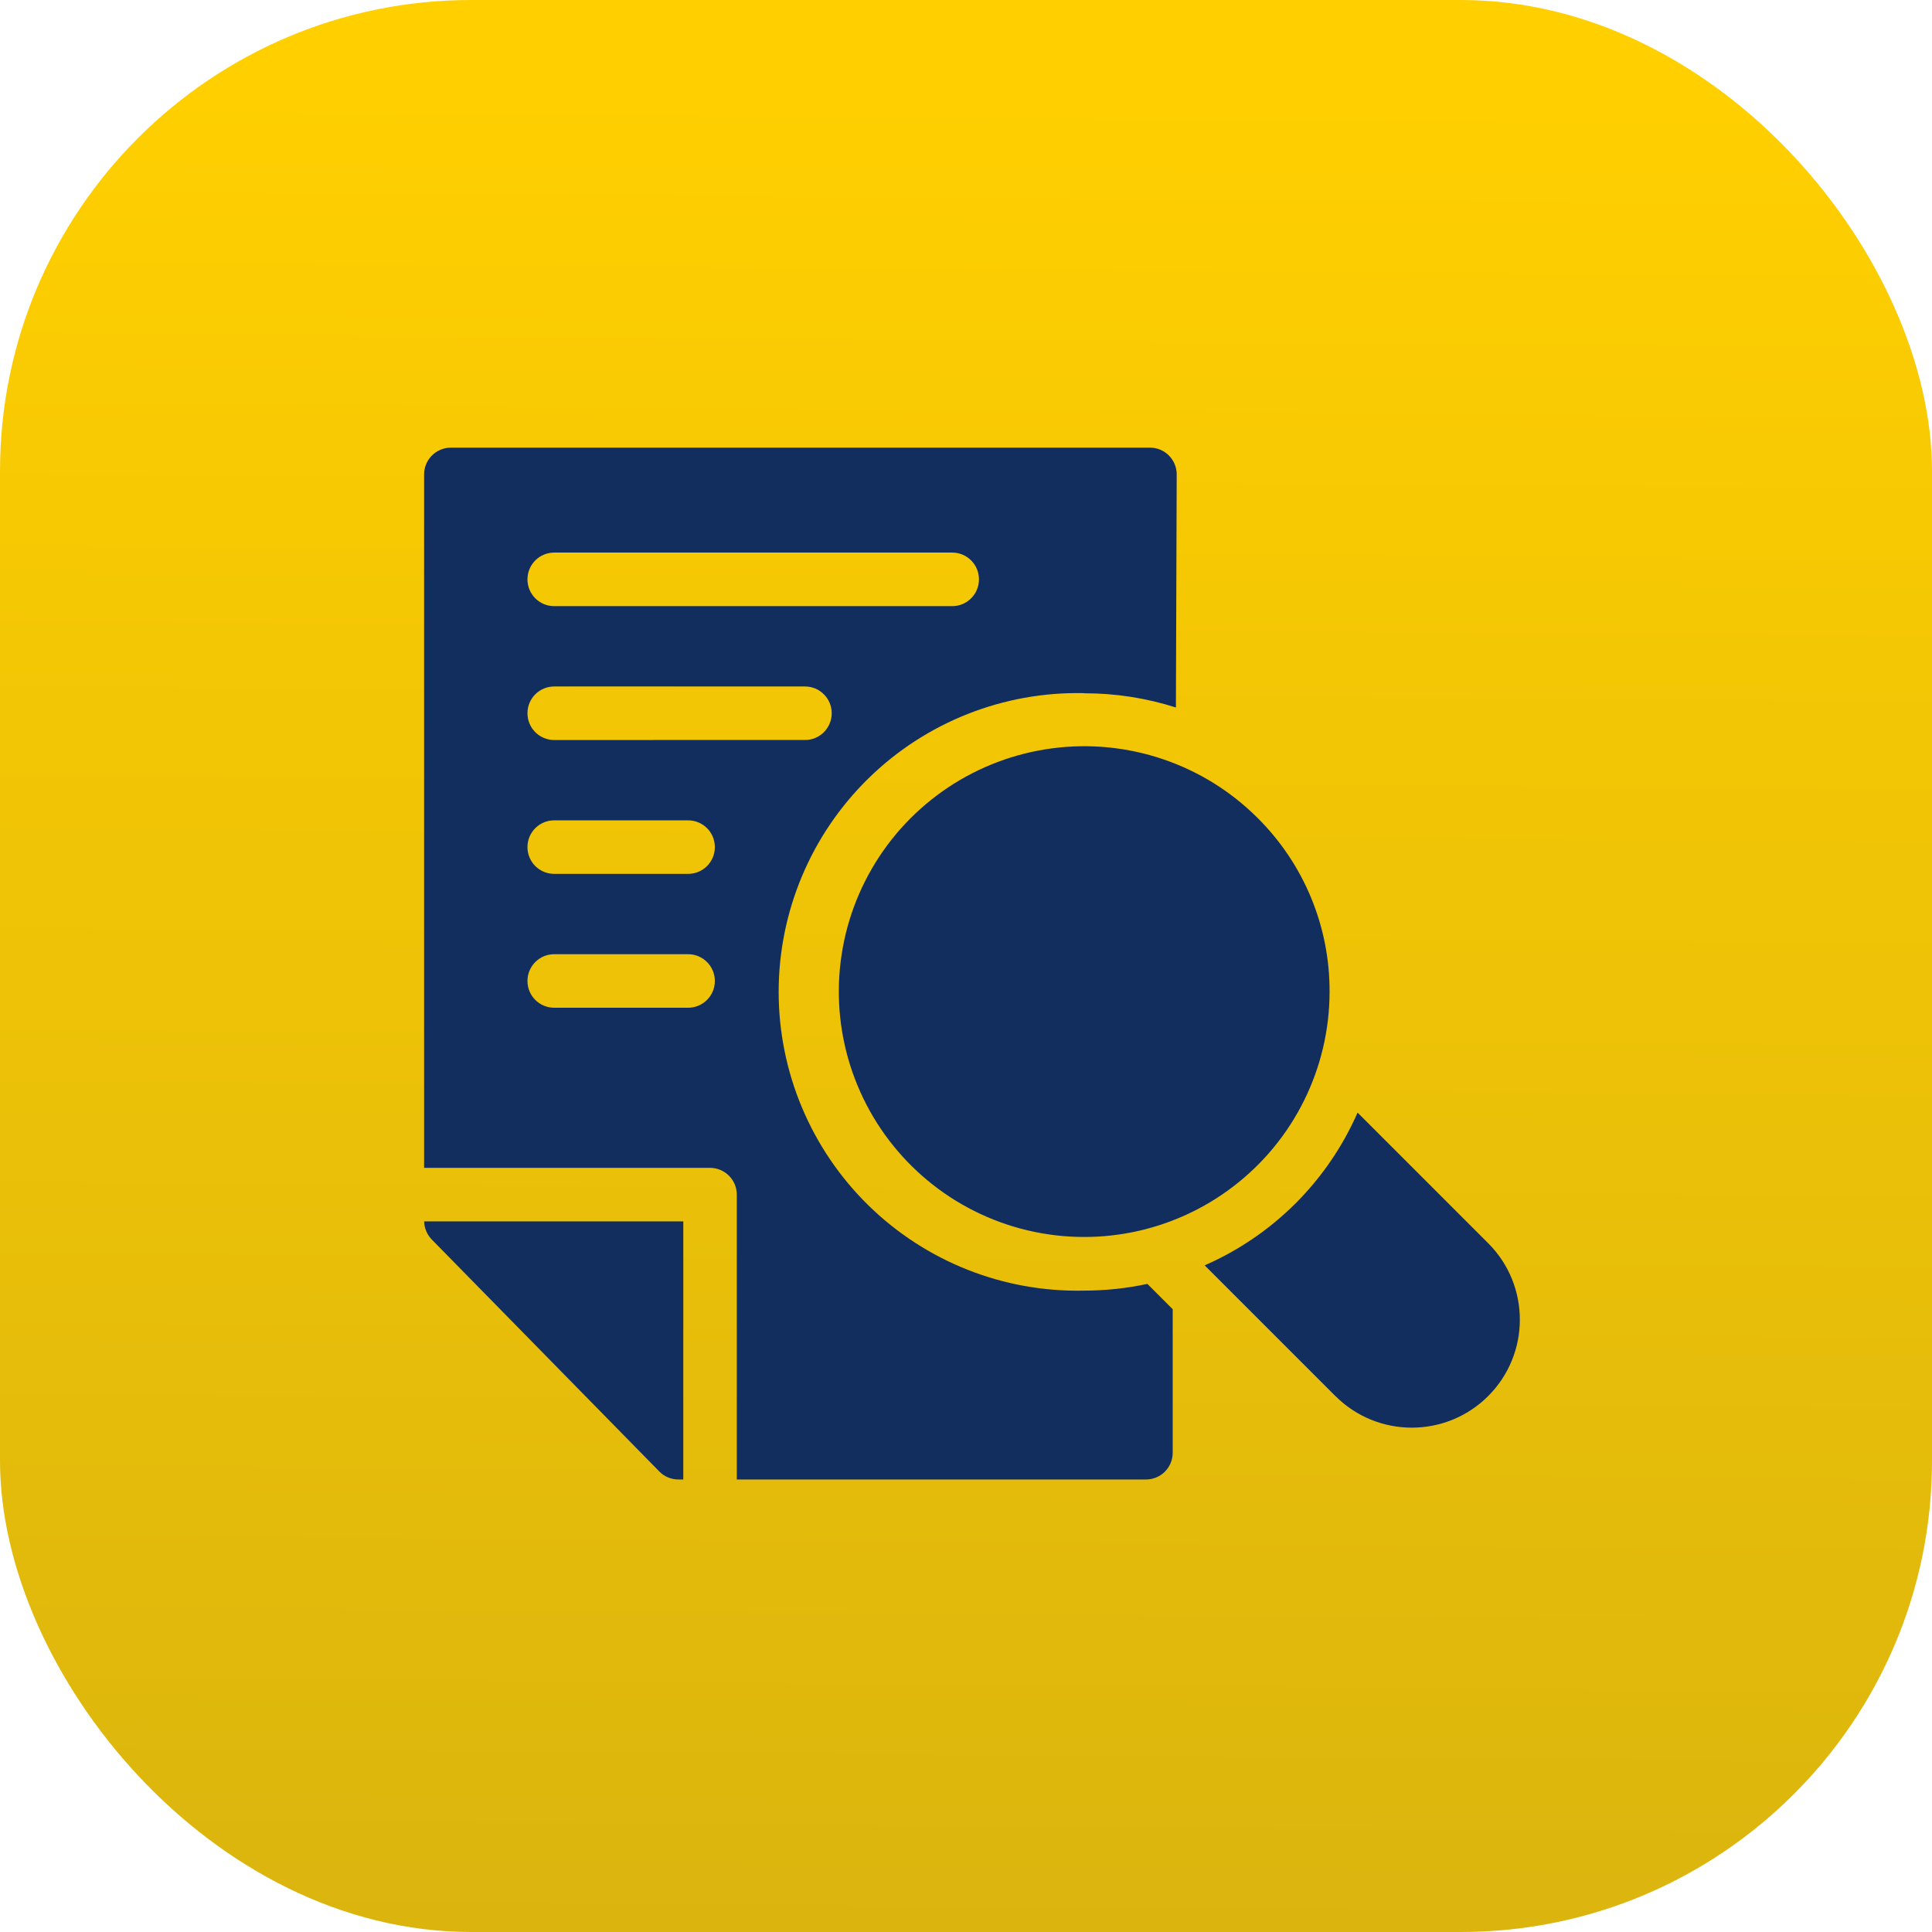
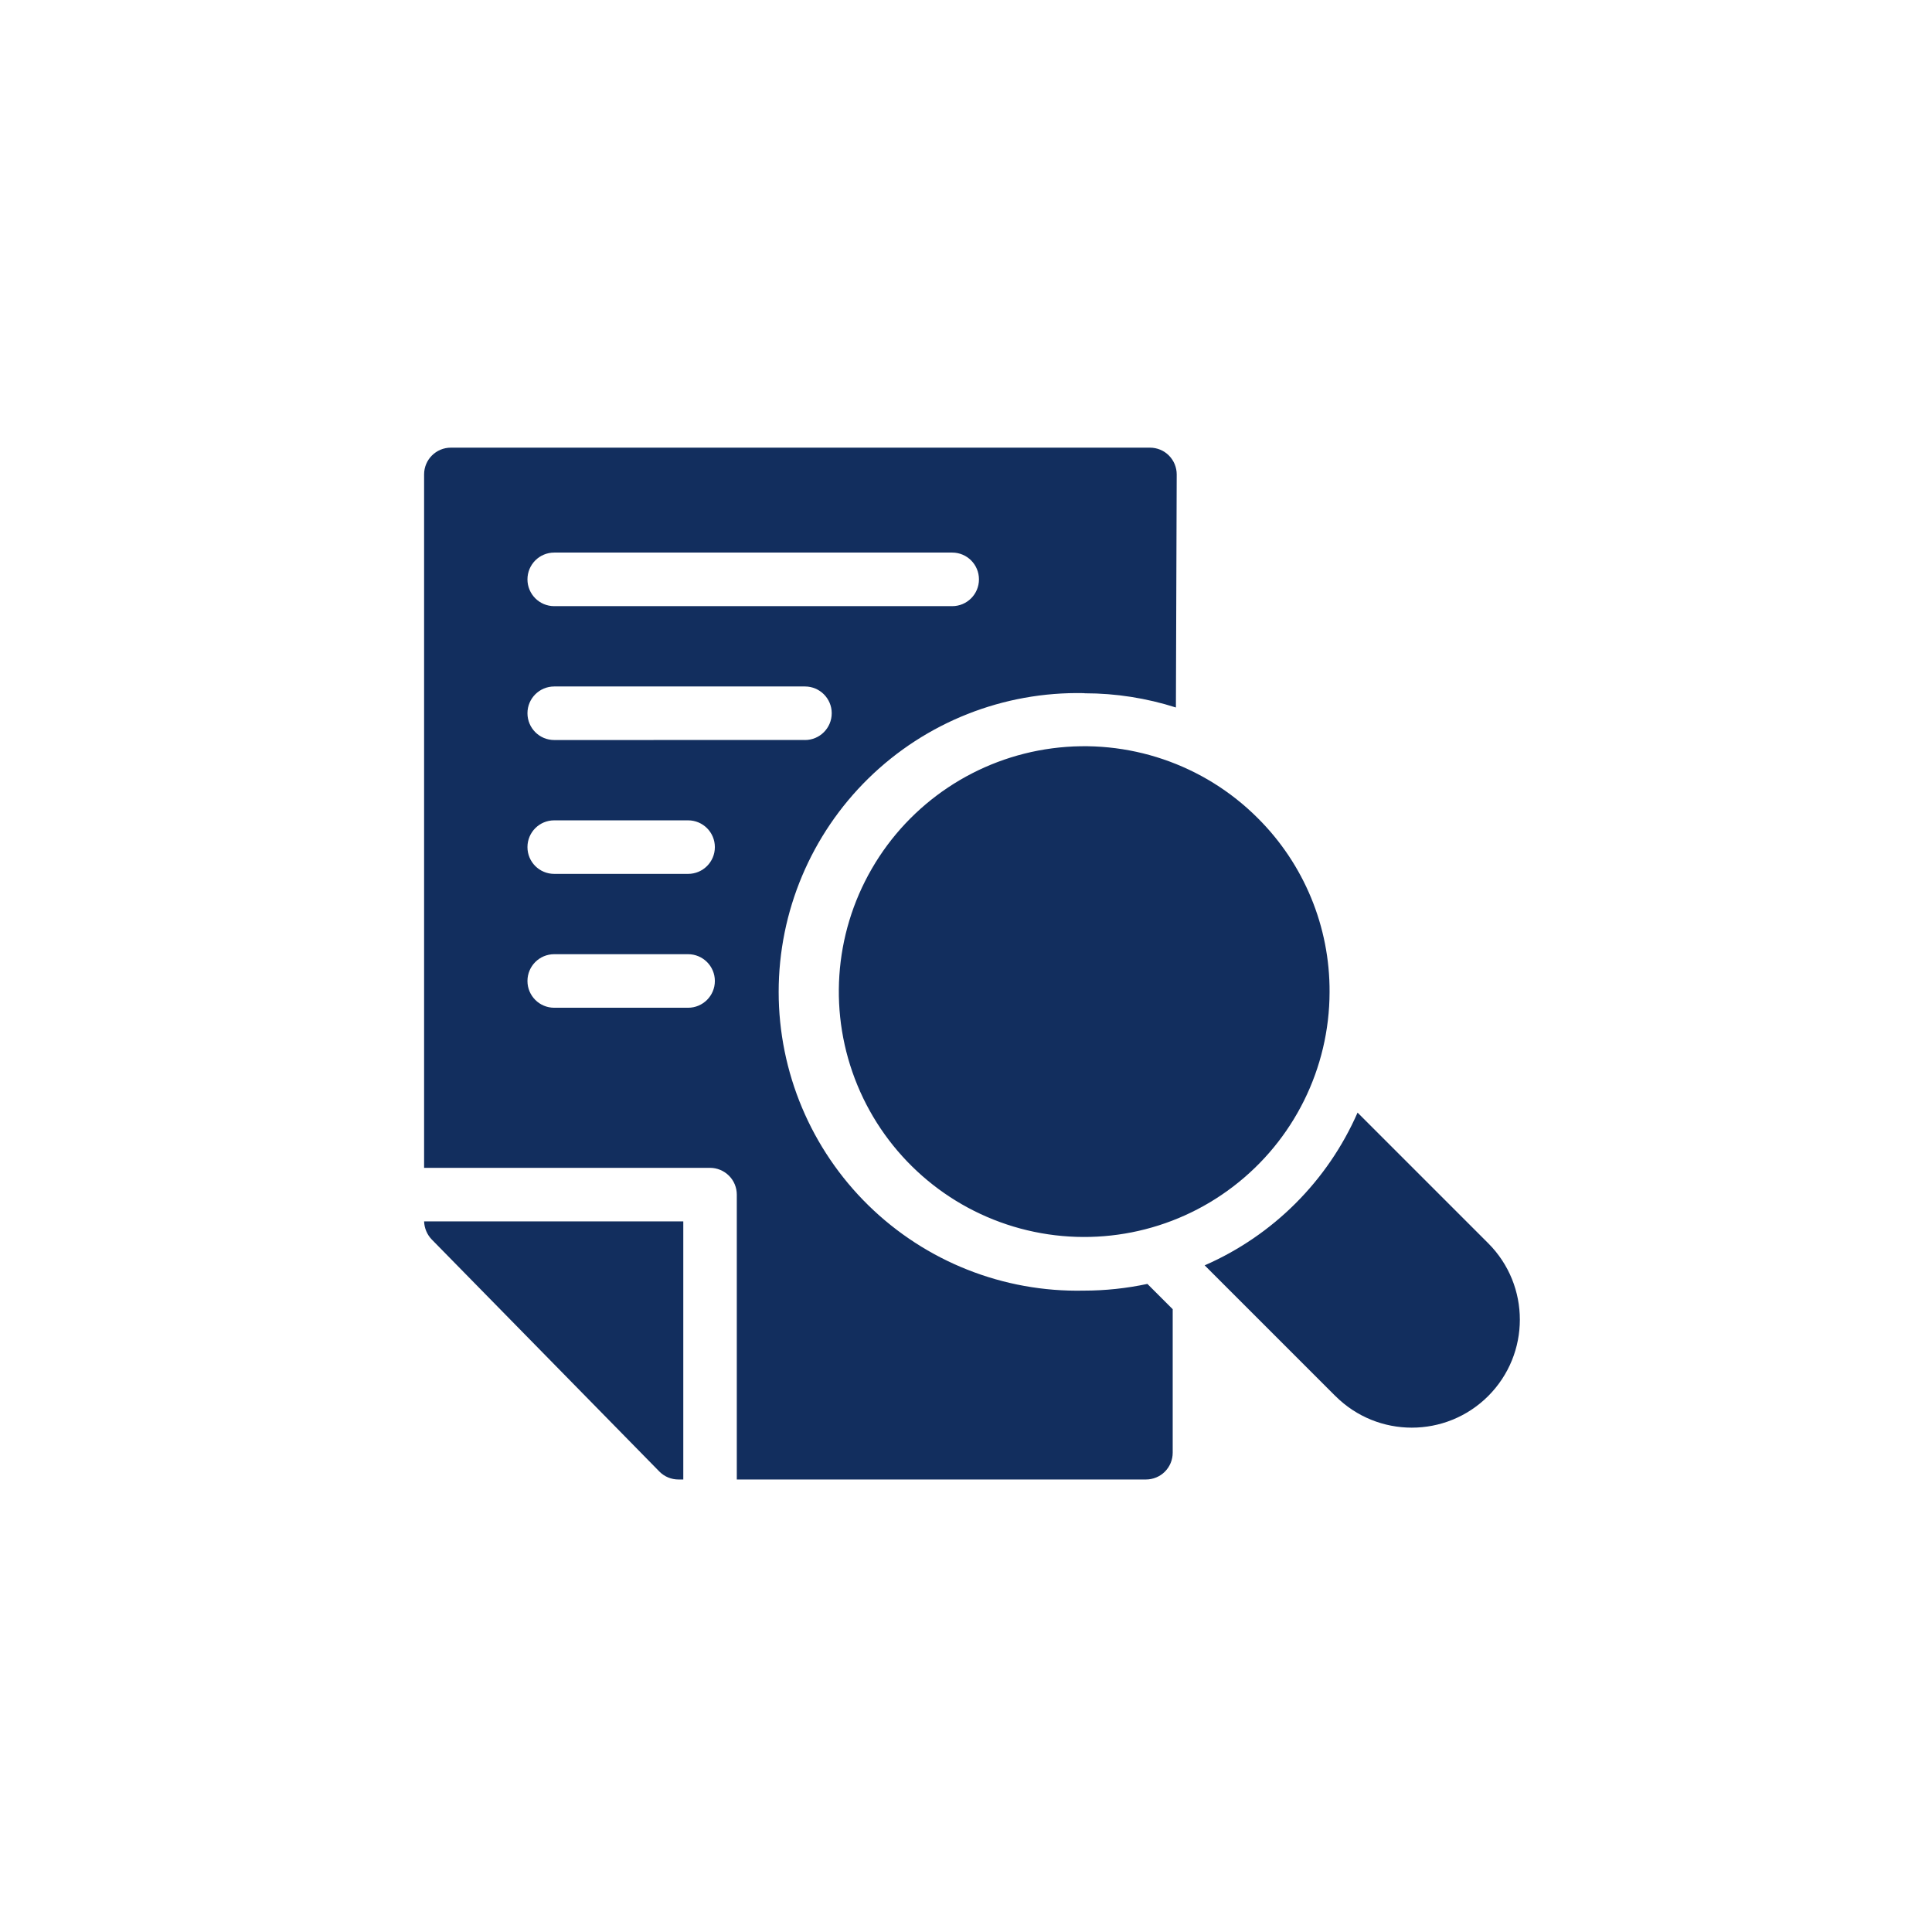
<svg xmlns="http://www.w3.org/2000/svg" width="82" height="82" viewBox="0 0 82 82" fill="none">
-   <rect width="82" height="82" rx="20" fill="url(#paint0_linear_3280_27660)" />
  <path d="M56.431 42.107C56.425 45.344 54.914 48.393 52.342 50.359C49.773 52.326 46.434 52.984 43.309 52.143C40.183 51.301 37.628 49.053 36.392 46.062C35.156 43.071 35.38 39.674 37.002 36.872C38.621 34.071 41.453 32.183 44.661 31.761C47.87 31.339 51.092 32.432 53.38 34.72C55.346 36.674 56.446 39.335 56.431 42.107ZM63.164 52.767L57.618 47.221H57.62C56.35 50.121 54.032 52.437 51.13 53.705L56.676 59.251V59.249C58.466 61.041 61.37 61.043 63.163 59.253C64.954 57.461 64.956 54.559 63.164 52.767ZM29.001 51.84H18C18.011 52.128 18.126 52.401 18.324 52.607L27.982 62.453C28.197 62.673 28.489 62.794 28.796 62.794H29.001L29.001 51.84ZM46.046 29.425C47.356 29.425 48.66 29.63 49.909 30.028L49.943 20.142C49.945 19.84 49.826 19.55 49.613 19.334C49.4 19.119 49.11 19 48.807 19H19.136C18.509 19 18 19.507 18 20.136V49.567H30.137C30.437 49.567 30.727 49.688 30.94 49.901C31.153 50.114 31.272 50.402 31.272 50.705V62.794H48.637C48.938 62.794 49.228 62.675 49.441 62.462C49.654 62.248 49.773 61.959 49.773 61.658V55.567L48.699 54.493C47.813 54.682 46.907 54.778 46 54.778C42.59 54.851 39.297 53.547 36.859 51.16C34.423 48.774 33.049 45.508 33.049 42.099C33.049 38.69 34.423 35.423 36.859 33.037C39.296 30.651 42.59 29.347 46 29.419L46.046 29.425ZM23.523 23.453H40.415C41.043 23.453 41.55 23.962 41.55 24.591C41.55 25.217 41.043 25.727 40.415 25.727H23.523C22.894 25.727 22.387 25.217 22.387 24.591C22.387 23.962 22.894 23.453 23.523 23.453ZM29.205 42.772H23.523C22.894 42.772 22.387 42.263 22.387 41.636C22.387 41.008 22.894 40.499 23.523 40.499H29.205C29.832 40.499 30.341 41.008 30.341 41.636C30.341 42.263 29.832 42.772 29.205 42.772ZM29.205 37.09H23.523C22.894 37.09 22.387 36.583 22.387 35.954C22.387 35.325 22.894 34.818 23.523 34.818H29.205C29.832 34.818 30.341 35.325 30.341 35.954C30.341 36.583 29.832 37.09 29.205 37.09ZM34.172 31.407L23.523 31.409C22.895 31.409 22.387 30.9 22.387 30.271C22.387 29.645 22.895 29.136 23.523 29.136H34.166C34.792 29.136 35.301 29.645 35.301 30.271C35.301 30.9 34.792 31.409 34.166 31.409L34.172 31.407Z" fill="#122E5E" />
  <defs>
    <linearGradient id="paint0_linear_3280_27660" x1="41.567" y1="3.905" x2="40.962" y2="82" gradientUnits="userSpaceOnUse">
      <stop stop-color="#FFCF00" />
      <stop offset="1" stop-color="#DBB50E" />
    </linearGradient>
  </defs>
</svg>